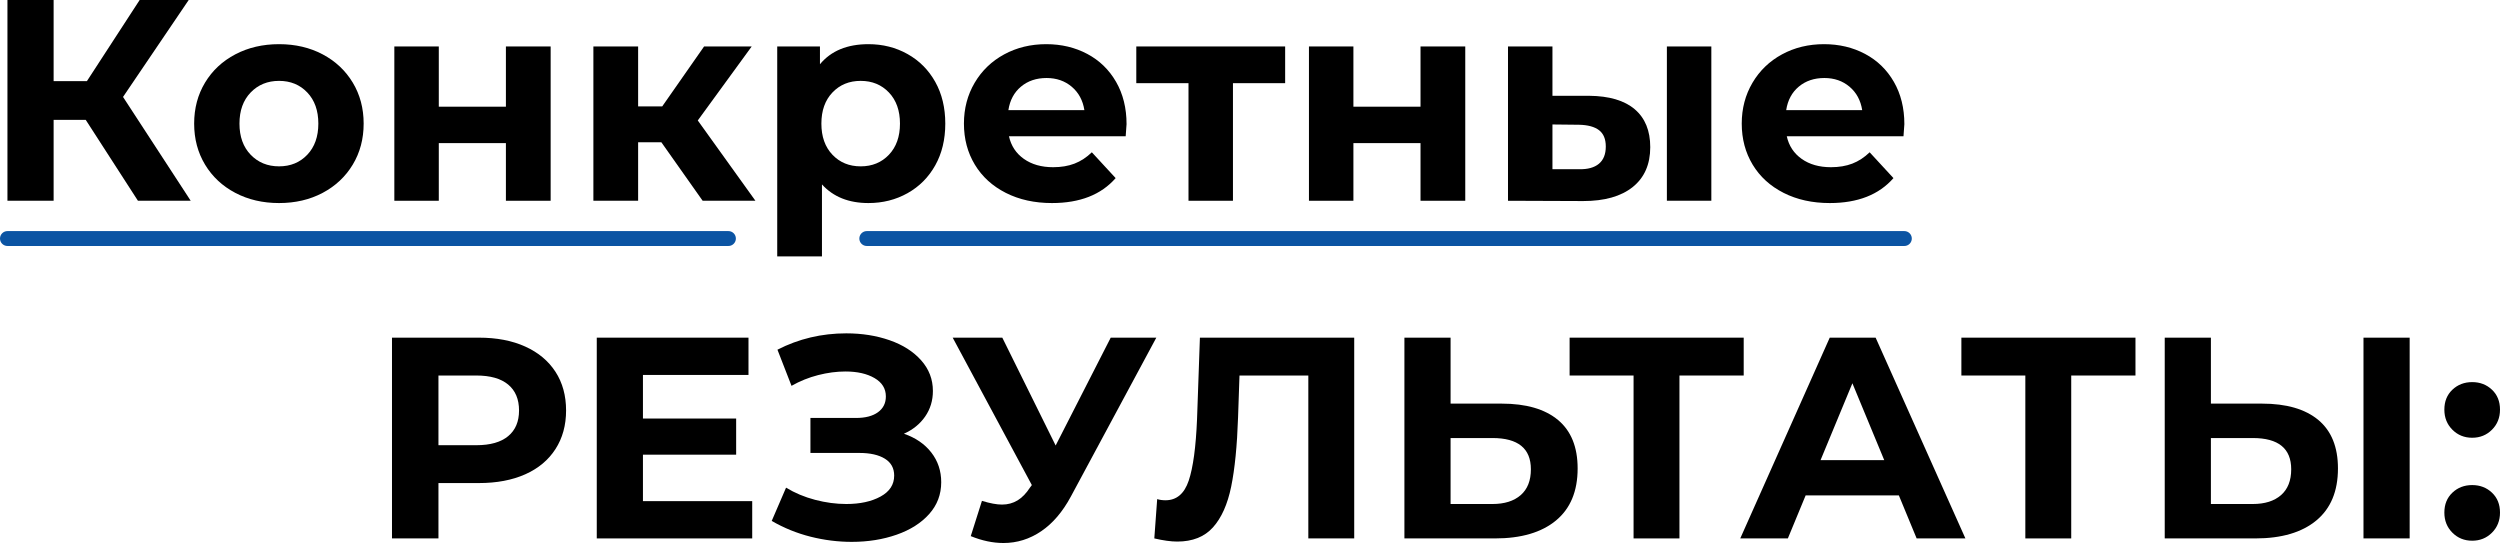
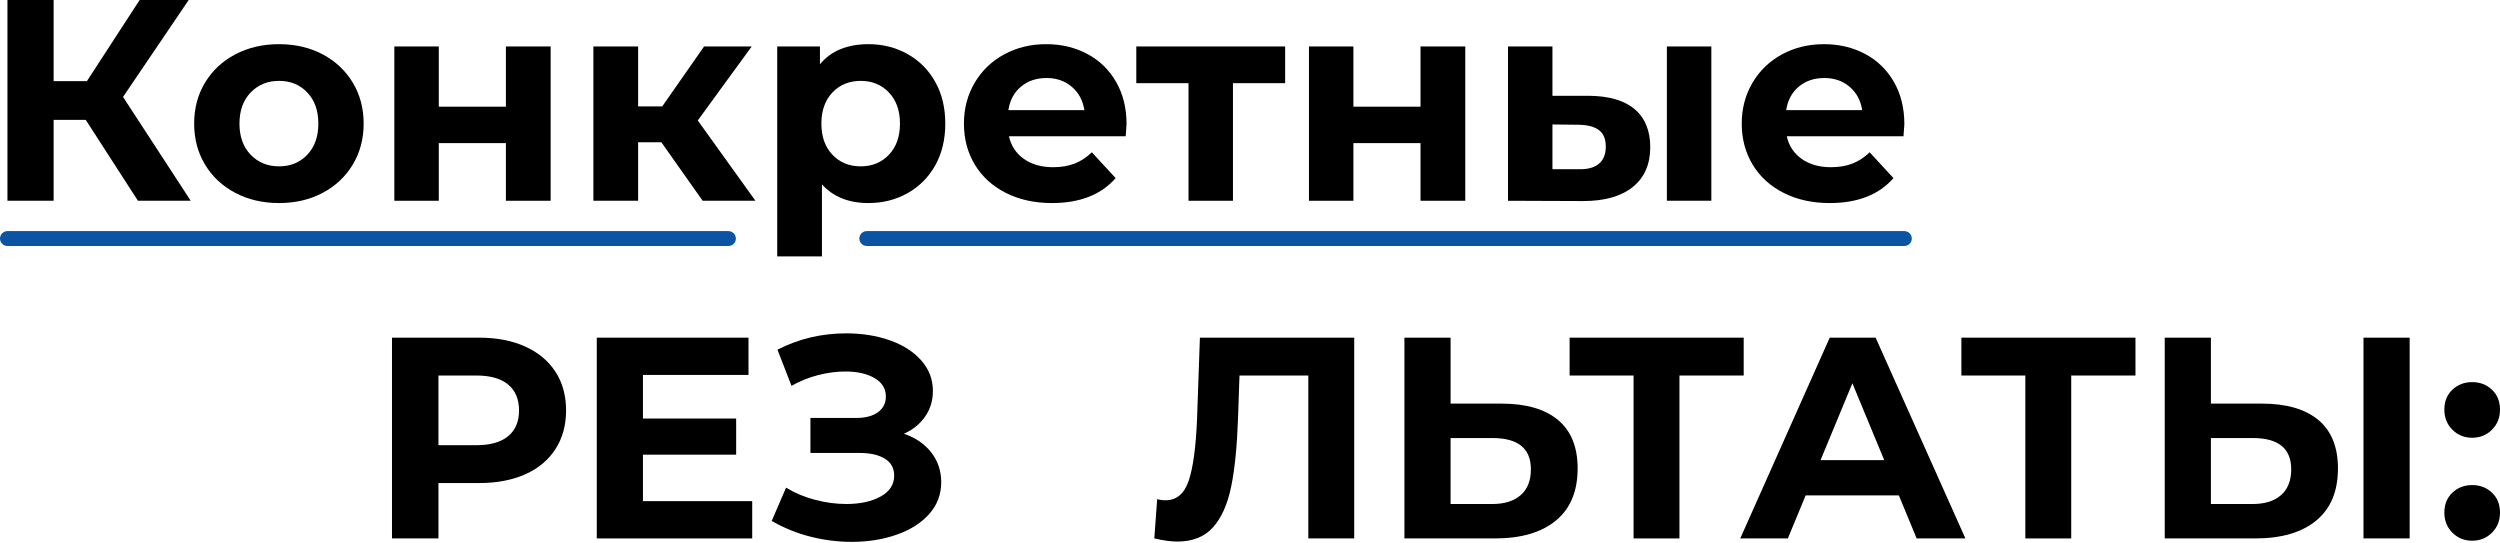
<svg xmlns="http://www.w3.org/2000/svg" xml:space="preserve" width="167.925mm" height="36.474mm" version="1.1" style="shape-rendering:geometricPrecision; text-rendering:geometricPrecision; image-rendering:optimizeQuality; fill-rule:evenodd; clip-rule:evenodd" viewBox="0 0 17840.98 3875.12">
  <defs>
    <style type="text/css"> .str0 {stroke:#0B54A3;stroke-width:106.24;stroke-linecap:round;stroke-linejoin:round;stroke-miterlimit:22.926} .fil0 {fill:none} .fil1 {fill:black;fill-rule:nonzero} </style>
  </defs>
  <g id="Слой_x0020_1">
    <line class="fil0 str0" x1="5198.31" y1="1702.28" x2="53.12" y2="1702.28" />
    <path class="fil1" d="M3417.56 2409.65c126.9,0 237.08,21.14 330.55,63.45 93.47,42.3 165.44,102.33 215.93,180.12 50.49,77.77 75.73,169.87 75.73,276.31 0,105.06 -25.24,196.83 -75.73,275.29 -50.49,78.46 -122.46,138.49 -215.93,180.12 -93.46,41.62 -203.65,62.42 -330.55,62.42l-288.59 0 0 395.03 -331.58 0 0 -1432.72 620.17 0zm-18.42 767.53c99.61,0 175.33,-21.49 227.19,-64.47 51.85,-42.99 77.77,-104.04 77.77,-183.19 0,-80.51 -25.92,-142.25 -77.77,-185.24 -51.86,-42.98 -127.58,-64.47 -227.19,-64.47l-270.17 0 0 497.36 270.17 0z" />
    <polygon id="_1" class="fil1" points="5368.1,3576.3 5368.1,3842.37 4258.76,3842.37 4258.76,2409.65 5341.5,2409.65 5341.5,2675.73 4588.29,2675.73 4588.29,2986.83 5253.48,2986.83 5253.48,3244.72 4588.29,3244.72 4588.29,3576.3 " />
    <path id="_2" class="fil1" d="M6450.83 3095.31c83.24,28.65 148.39,73.34 195.47,134.07 47.08,60.72 70.61,131.33 70.61,211.83 0,87.33 -28.65,163.06 -85.96,227.19 -57.31,64.13 -134.74,113.26 -232.3,147.37 -97.56,34.1 -204.34,51.17 -320.31,51.17 -98.24,0 -196.15,-12.28 -293.71,-36.85 -97.56,-24.56 -190.01,-62.08 -277.33,-112.57l102.33 -237.42c62.77,38.21 132.01,67.2 207.74,86.98 75.73,19.78 149.76,29.67 222.07,29.67 98.24,0 179.78,-17.73 244.59,-53.21 64.81,-35.49 97.21,-85.28 97.21,-149.41 0,-53.22 -22.17,-93.47 -66.52,-120.77 -44.35,-27.28 -104.72,-40.94 -181.14,-40.94l-349.99 0 0 -249.69 325.42 0c66.87,0 119.06,-13.65 156.58,-40.94 37.53,-27.29 56.29,-64.82 56.29,-112.58 0,-55.94 -26.95,-99.6 -80.85,-130.99 -53.9,-31.38 -123.15,-47.08 -207.74,-47.08 -62.77,0 -127.59,8.53 -194.45,25.58 -66.86,17.05 -130.31,42.65 -190.35,76.75l-100.29 -257.89c151.46,-77.78 315.2,-116.67 491.22,-116.67 111.9,0 214.91,16.37 309.06,49.13 94.15,32.74 169.19,80.5 225.14,143.27 55.95,62.77 83.92,135.77 83.92,219 0,68.22 -18.42,128.95 -55.27,182.16 -36.85,53.22 -87.32,94.15 -151.46,122.81z" />
-     <path id="_3" class="fil1" d="M8251.96 2409.65l-609.92 1133.9c-58.68,109.15 -129.29,191.71 -211.84,247.65 -82.55,55.95 -172.26,83.91 -269.15,83.91 -75.05,0 -152.82,-16.37 -233.32,-49.12l79.82 -251.76c57.31,17.74 105.06,26.61 143.27,26.61 40.94,0 77.77,-9.89 110.53,-29.68 32.74,-19.78 62.77,-50.83 90.05,-93.12l12.28 -16.37 -564.9 -1052.03 354.09 0 380.69 769.58 392.97 -769.58 325.42 0z" />
    <path id="_4" class="fil1" d="M9664.22 2409.65l0 1432.72 -327.48 0 0 -1162.55 -491.22 0 -10.23 298.82c-6.82,203.32 -23.2,368.08 -49.13,494.29 -25.92,126.22 -69.25,223.1 -129.97,290.64 -60.72,67.54 -145.66,101.31 -254.82,101.31 -45.03,0 -99.61,-7.5 -163.74,-22.51l20.47 -280.41c17.73,5.46 37.51,8.19 59.35,8.19 79.14,0 134.41,-46.74 165.79,-140.2 31.37,-93.47 51.17,-239.81 59.35,-439.03l20.47 -581.27 1101.14 0z" />
    <path id="_5" class="fil1" d="M10716.24 2880.4c174.65,0 308.72,38.9 402.19,116.67 93.47,77.78 140.2,193.08 140.2,345.9 0,162.38 -51.51,286.21 -154.52,371.49 -103.02,85.28 -248.01,127.92 -434.94,127.92l-646.77 0 0 -1432.72 329.53 0 0 470.75 364.32 0zm-65.49 716.36c85.96,0 153.16,-21.14 201.6,-63.45 48.44,-42.3 72.66,-103.69 72.66,-184.21 0,-148.73 -91.42,-223.09 -274.26,-223.09l-298.83 0 0 470.75 298.83 0z" />
    <polygon id="_6" class="fil1" points="12443.71,2679.82 11985.23,2679.82 11985.23,3842.37 11657.76,3842.37 11657.76,2679.82 11201.33,2679.82 11201.33,2409.65 12443.71,2409.65 " />
    <path id="_7" class="fil1" d="M13550.99 3535.36l-665.19 0 -126.9 307.01 -339.76 0 638.59 -1432.72 327.48 0 640.63 1432.72 -347.95 0 -126.9 -307.01zm-104.38 -251.74l-227.18 -548.53 -227.19 548.53 454.37 0z" />
    <polygon id="_8" class="fil1" points="15239.57,2679.82 14781.09,2679.82 14781.09,3842.37 14453.62,3842.37 14453.62,2679.82 13997.19,2679.82 13997.19,2409.65 15239.57,2409.65 " />
    <path id="_9" class="fil1" d="M16142.18 2880.4c174.65,0 308.72,38.9 402.19,116.67 93.47,77.78 140.2,193.08 140.2,345.9 0,162.38 -51.51,286.21 -154.52,371.49 -103.02,85.28 -248.01,127.92 -434.94,127.92l-646.77 0 0 -1432.72 329.53 0 0 470.75 364.32 0zm-65.49 716.36c85.96,0 153.16,-21.14 201.6,-63.45 48.44,-42.3 72.66,-103.69 72.66,-184.21 0,-148.73 -91.42,-223.09 -274.26,-223.09l-298.83 0 0 470.75 298.83 0zm790.04 -1187.11l329.53 0 0 1432.72 -329.53 0 0 -1432.72z" />
    <path id="_10" class="fil1" d="M17642.45 3123.96c-55.95,0 -103.02,-19.1 -141.23,-57.31 -38.21,-38.21 -57.31,-85.96 -57.31,-143.27 0,-58.68 19.1,-106.1 57.31,-142.25 38.21,-36.15 85.28,-54.24 141.23,-54.24 55.94,0 103.01,18.08 141.22,54.24 38.21,36.15 57.31,83.57 57.31,142.25 0,57.31 -19.1,105.06 -57.31,143.27 -38.21,38.21 -85.28,57.31 -141.22,57.31zm0 734.78c-55.95,0 -103.02,-19.1 -141.23,-57.31 -38.21,-38.21 -57.31,-85.96 -57.31,-143.27 0,-58.68 19.1,-106.1 57.31,-142.25 38.21,-36.15 85.28,-54.24 141.23,-54.24 55.94,0 103.01,18.08 141.22,54.24 38.21,36.15 57.31,83.57 57.31,142.25 0,57.31 -19.1,105.06 -57.31,143.27 -38.21,38.21 -85.28,57.31 -141.22,57.31z" />
    <line class="fil0 str0" x1="13590.24" y1="1702.28" x2="6185.7" y2="1702.28" />
    <polygon class="fil1" points="611.88,855.53 382.65,855.53 382.65,1432.71 53.12,1432.71 53.12,0 382.65,0 382.65,579.22 620.06,579.22 996.66,0 1346.65,0 877.96,691.8 1360.98,1432.71 984.38,1432.71 " />
    <path id="_1_0" class="fil1" d="M1991.38 1449.08c-115.99,0 -220.02,-24.21 -312.12,-72.66 -92.1,-48.44 -164.08,-115.64 -215.93,-201.6 -51.86,-85.96 -77.78,-183.53 -77.78,-292.69 0,-109.15 25.92,-206.72 77.78,-292.68 51.85,-85.96 123.83,-153.16 215.93,-201.6 92.1,-48.45 196.14,-72.66 312.12,-72.66 115.98,0 219.68,24.21 311.1,72.66 91.42,48.44 163.05,115.64 214.91,201.6 51.85,85.96 77.77,183.53 77.77,292.68 0,109.17 -25.92,206.73 -77.77,292.69 -51.86,85.96 -123.49,153.16 -214.91,201.6 -91.42,48.45 -195.13,72.66 -311.1,72.66zm0 -261.98c81.87,0 149.07,-27.63 201.6,-82.9 52.54,-55.26 78.8,-129.28 78.8,-222.07 0,-92.78 -26.26,-166.8 -78.8,-222.06 -52.53,-55.27 -119.73,-82.9 -201.6,-82.9 -81.87,0 -149.41,27.63 -202.63,82.9 -53.22,55.26 -79.82,129.28 -79.82,222.06 0,92.79 26.6,166.81 79.82,222.07 53.22,55.27 120.76,82.9 202.63,82.9z" />
    <polygon id="_2_1" class="fil1" points="2814.17,331.57 3131.41,331.57 3131.41,761.38 3610.35,761.38 3610.35,331.57 3929.64,331.57 3929.64,1432.71 3610.35,1432.71 3610.35,1021.31 3131.41,1021.31 3131.41,1432.71 2814.17,1432.71 " />
    <polygon id="_3_2" class="fil1" points="4719.68,1015.17 4553.9,1015.17 4553.9,1432.71 4234.6,1432.71 4234.6,331.57 4553.9,331.57 4553.9,759.34 4725.82,759.34 5024.64,331.57 5364.4,331.57 4979.62,859.62 5391.02,1432.71 5014.41,1432.71 " />
    <path id="_4_3" class="fil1" d="M6197.43 315.19c102.33,0 195.46,23.53 279.38,70.61 83.91,47.08 149.75,113.26 197.51,198.54 47.76,85.28 71.64,184.55 71.64,297.79 0,113.26 -23.88,212.52 -71.64,297.8 -47.76,85.28 -113.6,151.46 -197.51,198.54 -83.92,47.08 -177.04,70.61 -279.38,70.61 -140.54,0 -251.06,-44.35 -331.58,-133.04l0 513.73 -319.28 0 0 -1498.21 304.96 0 0 126.9c79.14,-95.51 194.44,-143.27 345.9,-143.27zm-55.27 871.91c81.87,0 149.07,-27.63 201.61,-82.9 52.54,-55.26 78.8,-129.28 78.8,-222.07 0,-92.78 -26.26,-166.8 -78.8,-222.06 -52.54,-55.27 -119.74,-82.9 -201.61,-82.9 -81.86,0 -149.07,27.63 -201.6,82.9 -52.54,55.26 -78.8,129.28 -78.8,222.06 0,92.79 26.26,166.81 78.8,222.07 52.53,55.27 119.74,82.9 201.6,82.9z" />
    <path id="_5_4" class="fil1" d="M8039.49 886.23c0,4.09 -2.05,32.74 -6.14,85.96l-833.03 0c15.01,68.22 50.49,122.12 106.44,161.69 55.94,39.57 125.53,59.36 208.77,59.36 57.31,0 108.14,-8.53 152.48,-25.59 44.35,-17.05 85.62,-44 123.83,-80.84l169.87 184.21c-103.69,118.71 -255.16,178.06 -454.37,178.06 -124.17,0 -234.01,-24.21 -329.53,-72.66 -95.51,-48.44 -169.19,-115.64 -221.04,-201.6 -51.86,-85.96 -77.78,-183.53 -77.78,-292.69 0,-107.78 25.58,-205.01 76.75,-291.65 51.17,-86.65 121.44,-154.19 210.82,-202.63 89.37,-48.45 189.32,-72.66 299.84,-72.66 107.8,0 205.36,23.19 292.68,69.59 87.33,46.39 155.89,112.91 205.7,199.56 49.81,86.64 74.71,187.28 74.71,301.89zm-571.04 -329.53c-72.32,0 -133.04,20.46 -182.17,61.4 -49.12,40.94 -79.14,96.88 -90.05,167.83l542.39 0c-10.92,-69.59 -40.94,-125.19 -90.05,-166.8 -49.13,-41.63 -109.17,-62.43 -180.12,-62.43z" />
    <polygon id="_6_5" class="fil1" points="9171.33,593.55 8798.83,593.55 8798.83,1432.71 8481.59,1432.71 8481.59,593.55 8109.07,593.55 8109.07,331.57 9171.33,331.57 " />
    <polygon id="_7_6" class="fil1" points="9341.2,331.57 9658.45,331.57 9658.45,761.38 10137.39,761.38 10137.39,331.57 10456.68,331.57 10456.68,1432.71 10137.39,1432.71 10137.39,1021.31 9658.45,1021.31 9658.45,1432.71 9341.2,1432.71 " />
    <path id="_8_7" class="fil1" d="M11340.87 683.6c143.27,1.36 251.74,33.42 325.42,96.19 73.69,62.77 110.53,152.82 110.53,270.17 0,122.81 -41.62,217.64 -124.85,284.5 -83.23,66.86 -201.26,100.29 -354.09,100.29l-536.24 -2.05 0 -1101.14 317.24 0 0 352.04 261.99 0zm554.67 -352.04l317.24 0 0 1101.14 -317.24 0 0 -1101.14zm-626.31 876c61.41,1.36 108.49,-11.6 141.23,-38.89 32.74,-27.29 49.12,-68.23 49.12,-122.81 0,-53.22 -16.03,-92.1 -48.1,-116.67 -32.06,-24.55 -79.48,-37.51 -142.25,-38.89l-190.35 -2.05 0 319.29 190.35 0z" />
    <path id="_9_8" class="fil1" d="M13590.24 886.23c0,4.09 -2.05,32.74 -6.14,85.96l-833.03 0c15.01,68.22 50.49,122.12 106.44,161.69 55.94,39.57 125.53,59.36 208.77,59.36 57.31,0 108.14,-8.53 152.48,-25.59 44.35,-17.05 85.62,-44 123.83,-80.84l169.87 184.21c-103.69,118.71 -255.16,178.06 -454.37,178.06 -124.17,0 -234.01,-24.21 -329.53,-72.66 -95.51,-48.44 -169.19,-115.64 -221.04,-201.6 -51.86,-85.96 -77.78,-183.53 -77.78,-292.69 0,-107.78 25.58,-205.01 76.75,-291.65 51.17,-86.65 121.44,-154.19 210.82,-202.63 89.37,-48.45 189.32,-72.66 299.84,-72.66 107.8,0 205.36,23.19 292.68,69.59 87.33,46.39 155.89,112.91 205.7,199.56 49.81,86.64 74.71,187.28 74.71,301.89zm-571.04 -329.53c-72.32,0 -133.04,20.46 -182.17,61.4 -49.12,40.94 -79.14,96.88 -90.05,167.83l542.39 0c-10.92,-69.59 -40.94,-125.19 -90.05,-166.8 -49.13,-41.63 -109.17,-62.43 -180.12,-62.43z" />
  </g>
</svg>